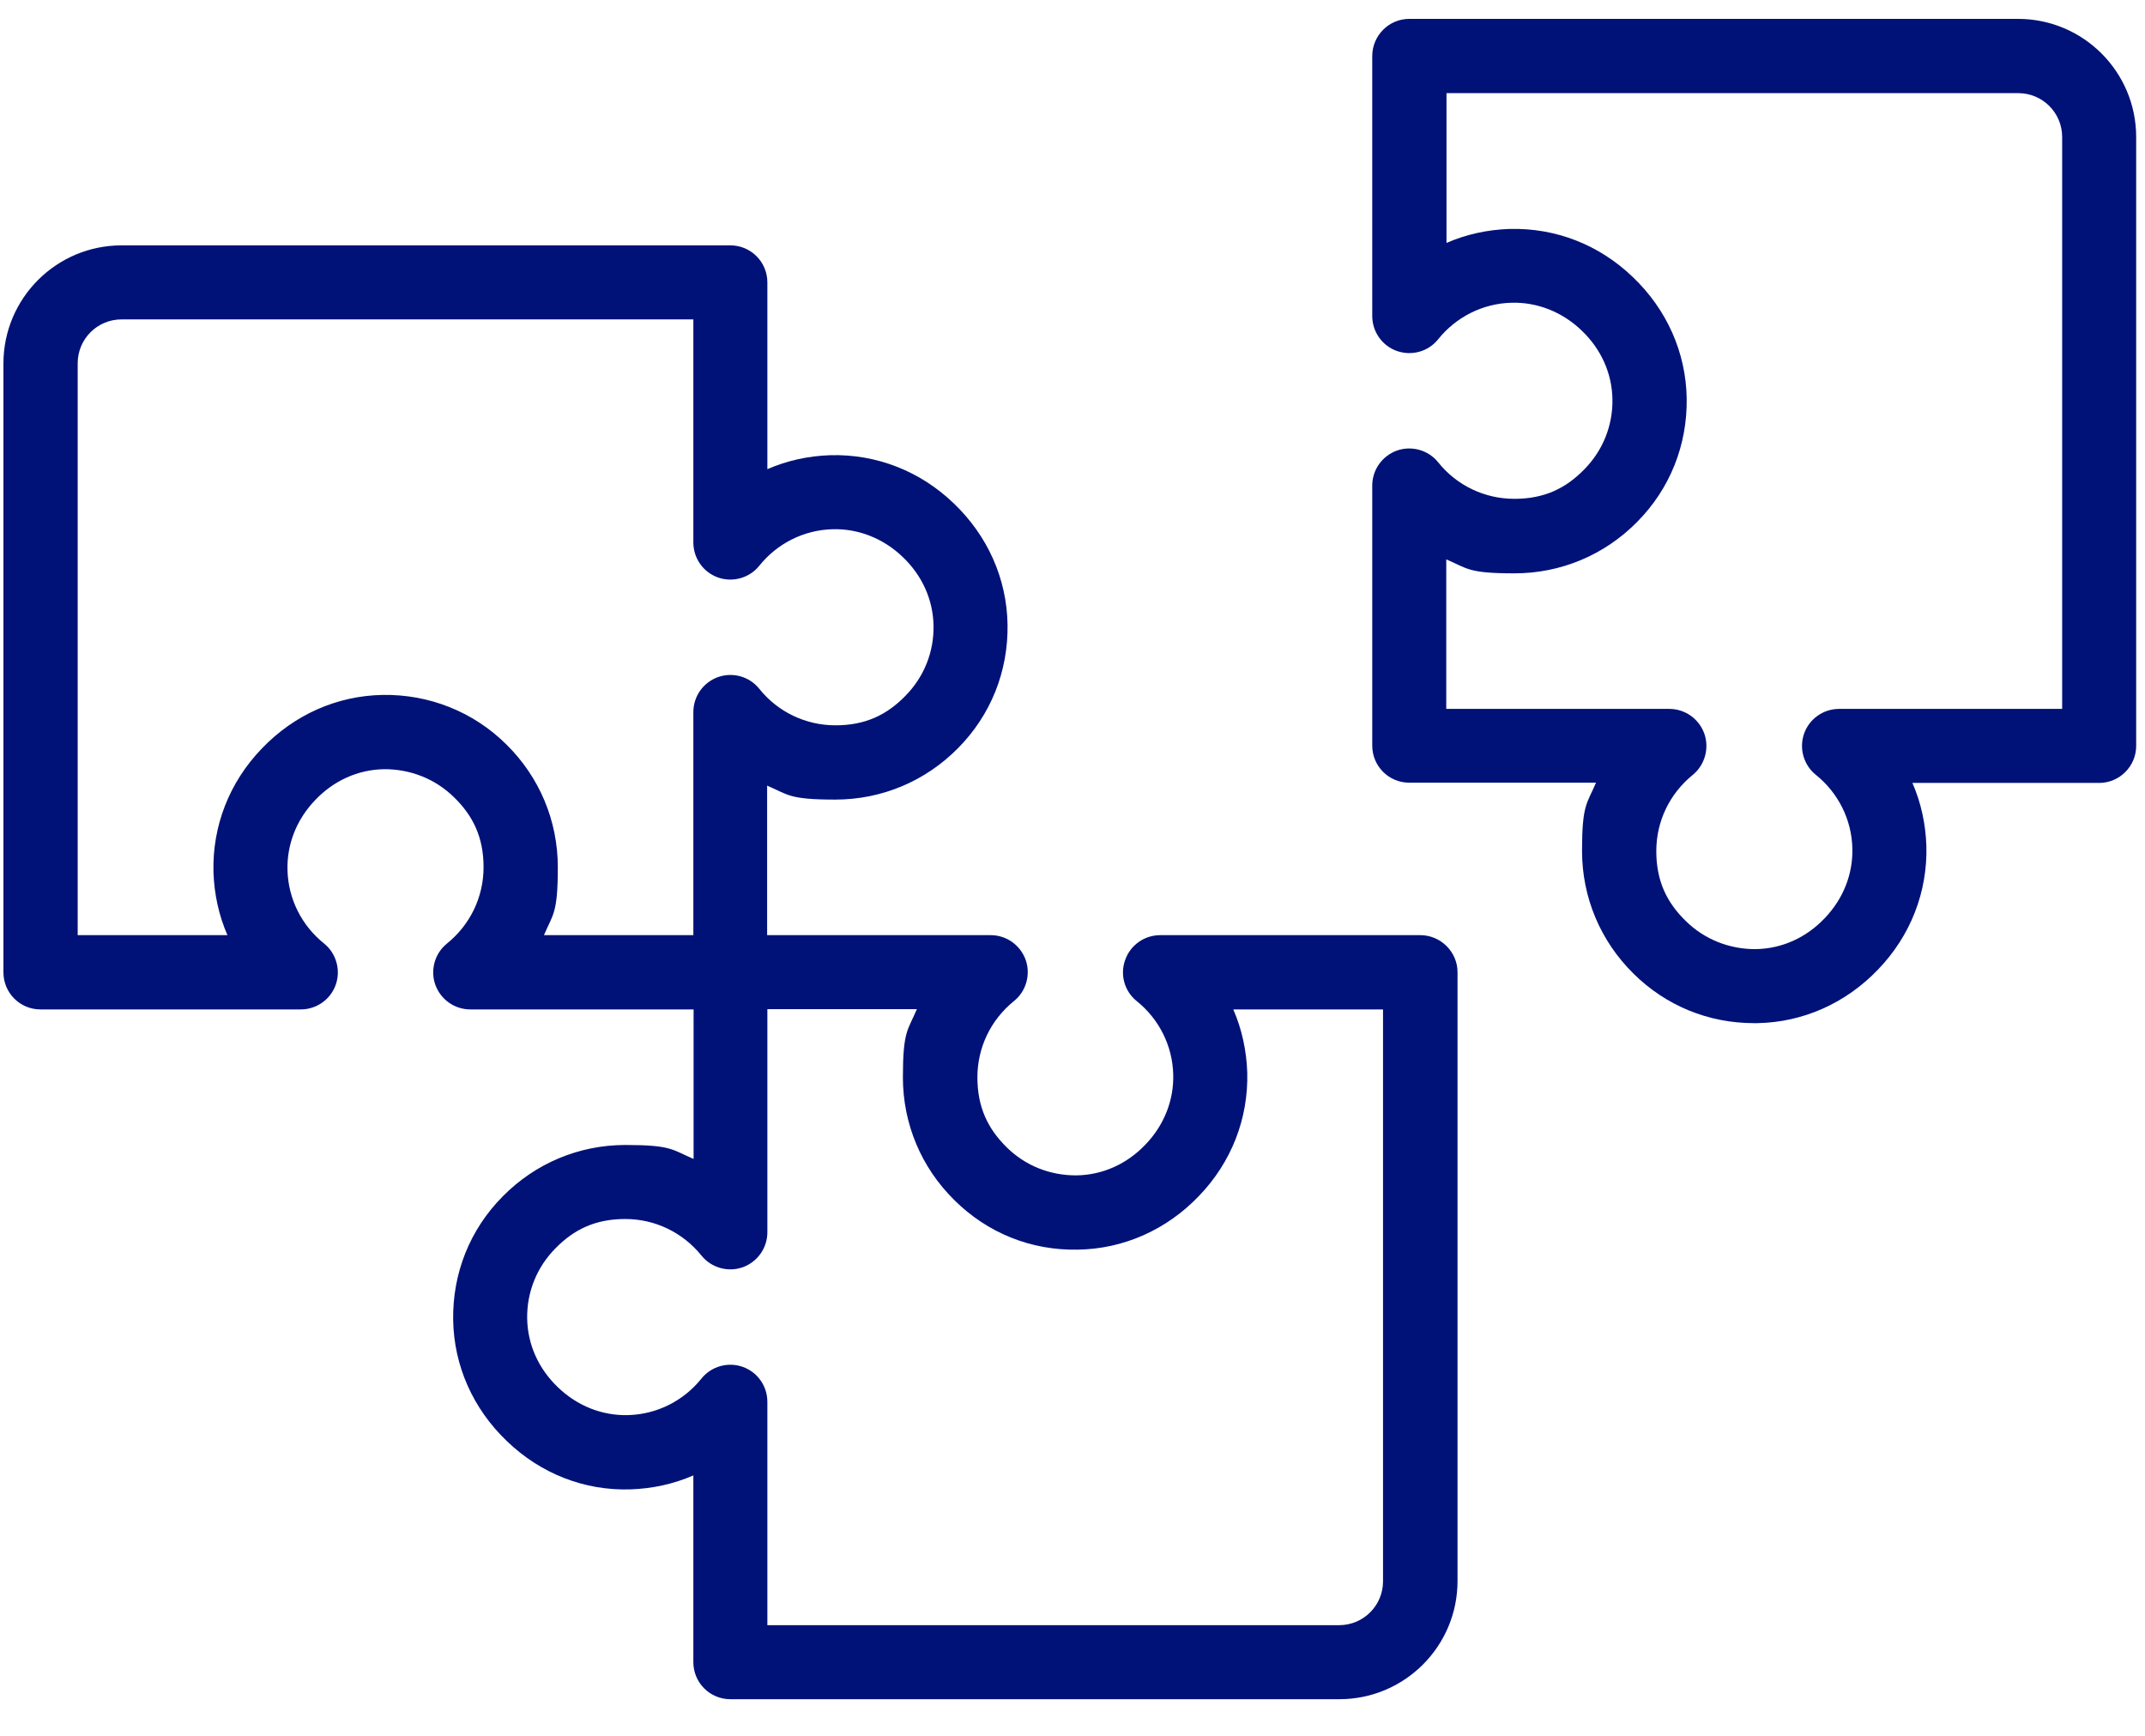
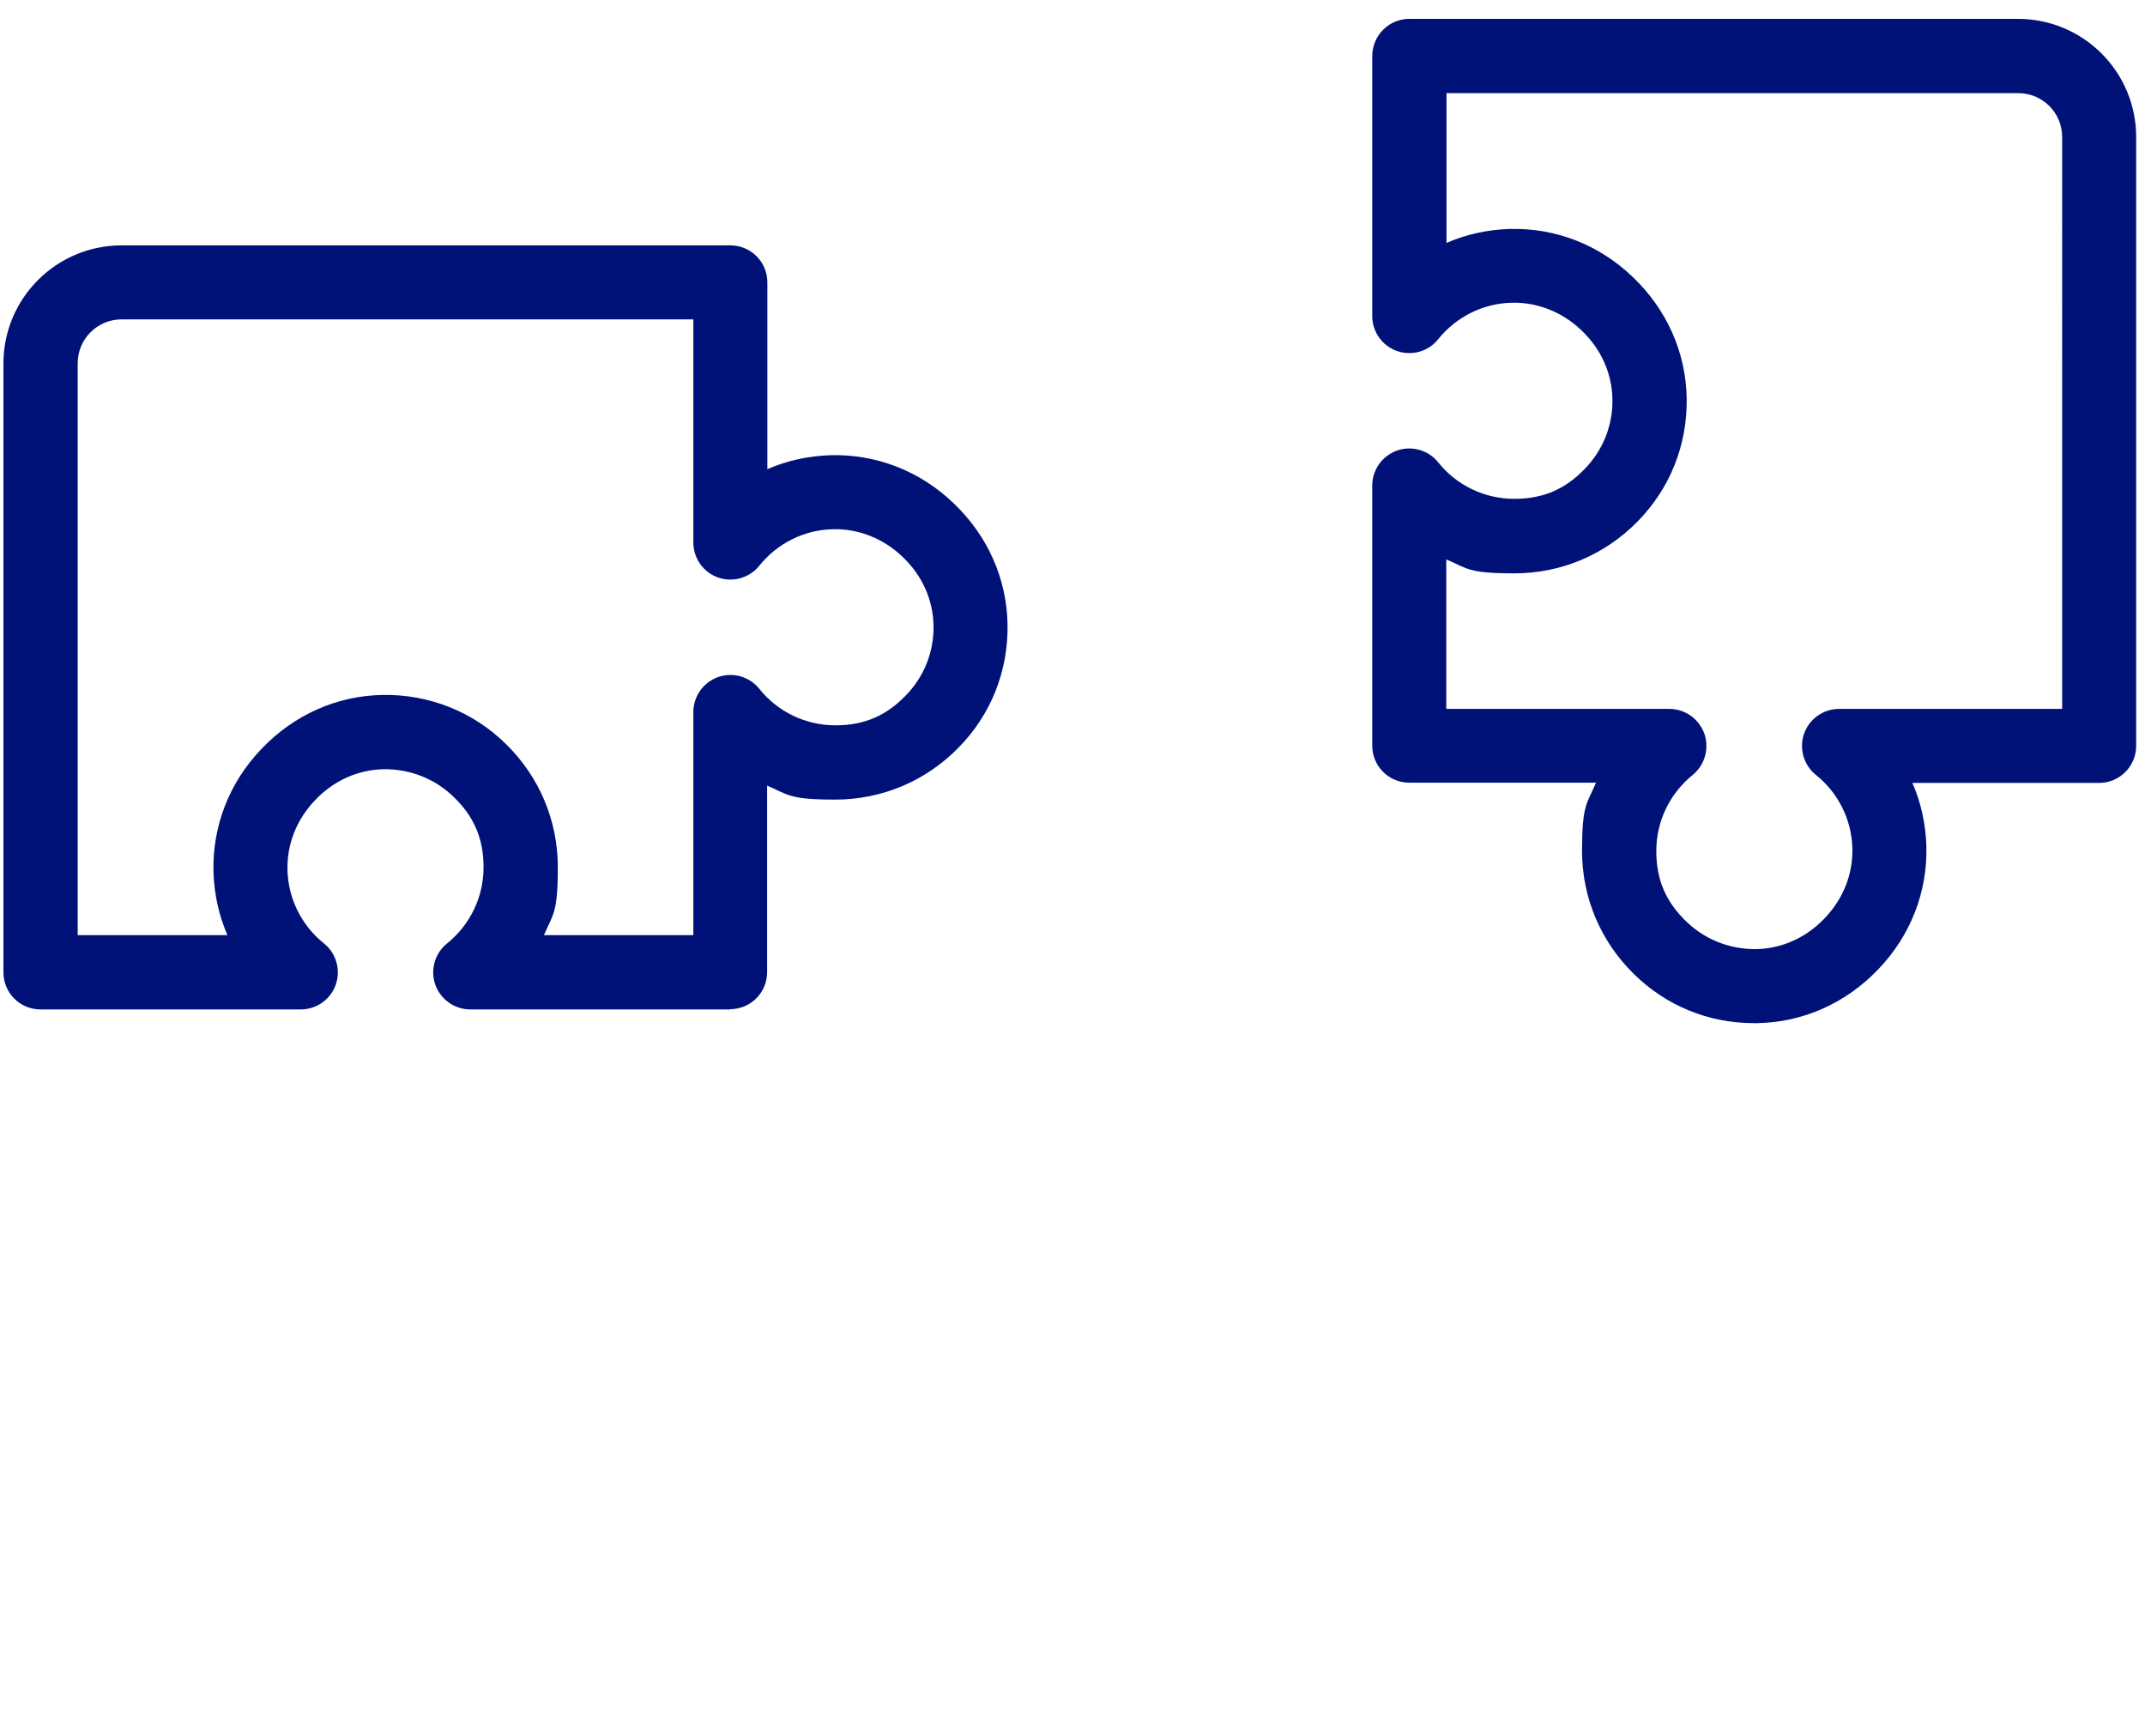
<svg xmlns="http://www.w3.org/2000/svg" id="Layer_1" version="1.1" viewBox="0 0 875.2 708.2">
  <defs>
    <style>
      .st0 {
        fill: #001278;
      }
    </style>
  </defs>
  <path class="st0" d="M298,411.8h-106.1c-6.4,0-12.1-4-14.3-10.1-2.1-6-.2-12.8,4.8-16.8,9.5-7.7,14.9-19,14.9-31.1s-4.2-20.9-12-28.5c-7.7-7.6-18-11.6-28.7-11.5-10.5.2-20.4,4.6-28,12.6-7.6,7.9-11.6,18.1-11.3,28.6.3,11.7,5.8,22.6,14.9,29.9,5,4,6.9,10.8,4.8,16.8-2.1,6-7.8,10.1-14.3,10.1H16.5c-8.4,0-15.1-6.8-15.1-15.1v-248.4c0-26.6,21.6-48.2,48.2-48.2h248.4c8.4,0,15.1,6.8,15.1,15.1v76.2c8-3.5,16.7-5.4,25.7-5.7,18.7-.5,36.6,6.4,50.4,19.7,13.8,13.2,21.6,30.7,21.9,49.4.3,19-6.8,36.9-20.2,50.4-13.3,13.5-31.1,21-50.1,21s-19.1-2-27.8-5.7v76.1c0,8.4-6.8,15.1-15.1,15.1ZM221.8,381.5h61.1v-91c0-6.4,4-12.1,10.1-14.3,6.1-2.1,12.8-.2,16.8,4.8,7.6,9.5,19,14.9,31.1,14.9s20.9-4.2,28.5-12c7.6-7.7,11.7-17.9,11.5-28.7-.2-10.5-4.6-20.4-12.6-28-7.9-7.6-18.2-11.6-28.6-11.3-11.7.3-22.6,5.8-29.9,14.9-4,5-10.8,6.9-16.8,4.8-6-2.1-10.1-7.8-10.1-14.3v-91H49.6c-9.9,0-17.9,8-17.9,17.9v233.3h61.1c-3.5-8-5.4-16.7-5.7-25.7-.5-18.7,6.4-36.6,19.7-50.4,13.2-13.8,30.7-21.6,49.4-21.9,18.8-.3,36.9,6.8,50.4,20.2,13.5,13.3,21,31.1,21,50.1s-2,19.1-5.7,27.8Z" />
  <path class="st0" d="M715.7,417.4c-18.6,0-36-7.1-49.2-20.2-13.5-13.3-21-31.1-21-50.1s2-19.1,5.7-27.8h-76.2c-8.4,0-15.1-6.8-15.1-15.1v-106.1c0-6.4,4-12.1,10.1-14.3,6-2.1,12.8-.2,16.8,4.8,7.6,9.5,19,14.9,31.1,14.9s20.9-4.2,28.5-12c7.6-7.7,11.7-17.9,11.5-28.7-.2-10.5-4.6-20.4-12.6-28-7.9-7.6-18.2-11.6-28.6-11.3-11.7.3-22.6,5.8-29.9,14.9-4,5-10.7,6.9-16.8,4.8-6-2.1-10.1-7.8-10.1-14.3V22.9c0-8.4,6.8-15.2,15.1-15.2h248.4c26.6,0,48.2,21.6,48.2,48.2v248.4c0,8.3-6.8,15.1-15.1,15.1h-76.2c3.5,8,5.4,16.7,5.7,25.7.5,18.7-6.4,36.6-19.7,50.4-13.2,13.8-30.7,21.6-49.4,21.9-.4,0-.8,0-1.2,0ZM590.1,289.2h91c6.4,0,12.1,4,14.3,10.1,2.1,6,.2,12.8-4.7,16.8-9.5,7.7-14.9,19-14.9,31.1s4.2,20.9,12,28.5c7.7,7.6,18,11.6,28.7,11.5,10.5-.2,20.4-4.6,28-12.6,7.6-7.9,11.6-18.1,11.3-28.6-.3-11.7-5.8-22.6-14.9-29.9-5-4-6.9-10.8-4.8-16.8,2.1-6,7.8-10.1,14.3-10.1h91V55.9c0-9.9-8-17.9-17.9-17.9h-233.3v61.1c8-3.5,16.7-5.4,25.7-5.7,18.8-.5,36.6,6.4,50.4,19.7,13.8,13.2,21.6,30.7,21.9,49.4.3,19-6.8,36.9-20.2,50.4-13.3,13.5-31.1,21-50.1,21s-19.1-2-27.8-5.7v61Z" />
-   <path class="st0" d="M546.4,693.2h-248.4c-8.4,0-15.1-6.8-15.1-15.1v-76.2c-8,3.5-16.7,5.4-25.7,5.7-18.7.6-36.6-6.4-50.4-19.7-13.8-13.2-21.6-30.7-21.9-49.4-.3-19,6.8-36.9,20.2-50.4,13.3-13.5,31.1-21,50.1-21s19.1,2,27.8,5.7v-76.2c0-8.3,6.8-15.1,15.1-15.1h106.1c6.4,0,12.1,4,14.3,10.1,2.1,6,.2,12.8-4.8,16.8-9.5,7.7-14.9,19-14.9,31.1s4.2,20.9,11.9,28.5c7.7,7.6,17.8,11.6,28.7,11.5,10.5-.2,20.4-4.6,28-12.6,7.6-7.9,11.6-18.1,11.3-28.6-.3-11.7-5.8-22.6-14.9-29.9-5-4-6.9-10.8-4.7-16.8,2.1-6,7.8-10.1,14.3-10.1h106.1c8.3,0,15.2,6.8,15.2,15.1v248.4c0,26.6-21.6,48.2-48.2,48.2ZM313.1,663h233.3c9.9,0,17.9-8,17.9-17.9v-233.3h-61.1c3.5,8,5.4,16.8,5.7,25.7.5,18.7-6.4,36.6-19.7,50.4-13.2,13.8-30.7,21.6-49.4,21.9-19.1.4-36.9-6.8-50.4-20.2-13.5-13.3-21-31.1-21-50.1s2-19.1,5.7-27.8h-61v91c0,6.4-4,12.1-10.1,14.3-6,2.1-12.8.2-16.8-4.8-7.7-9.5-19-14.9-31.1-14.9s-20.9,4.2-28.5,12c-7.6,7.7-11.7,17.9-11.5,28.7.2,10.5,4.6,20.4,12.6,28,7.9,7.6,18.1,11.6,28.6,11.3,11.7-.3,22.6-5.8,29.9-14.9,4-5,10.8-6.9,16.8-4.8,6,2.1,10.1,7.8,10.1,14.3v91Z" />
</svg>